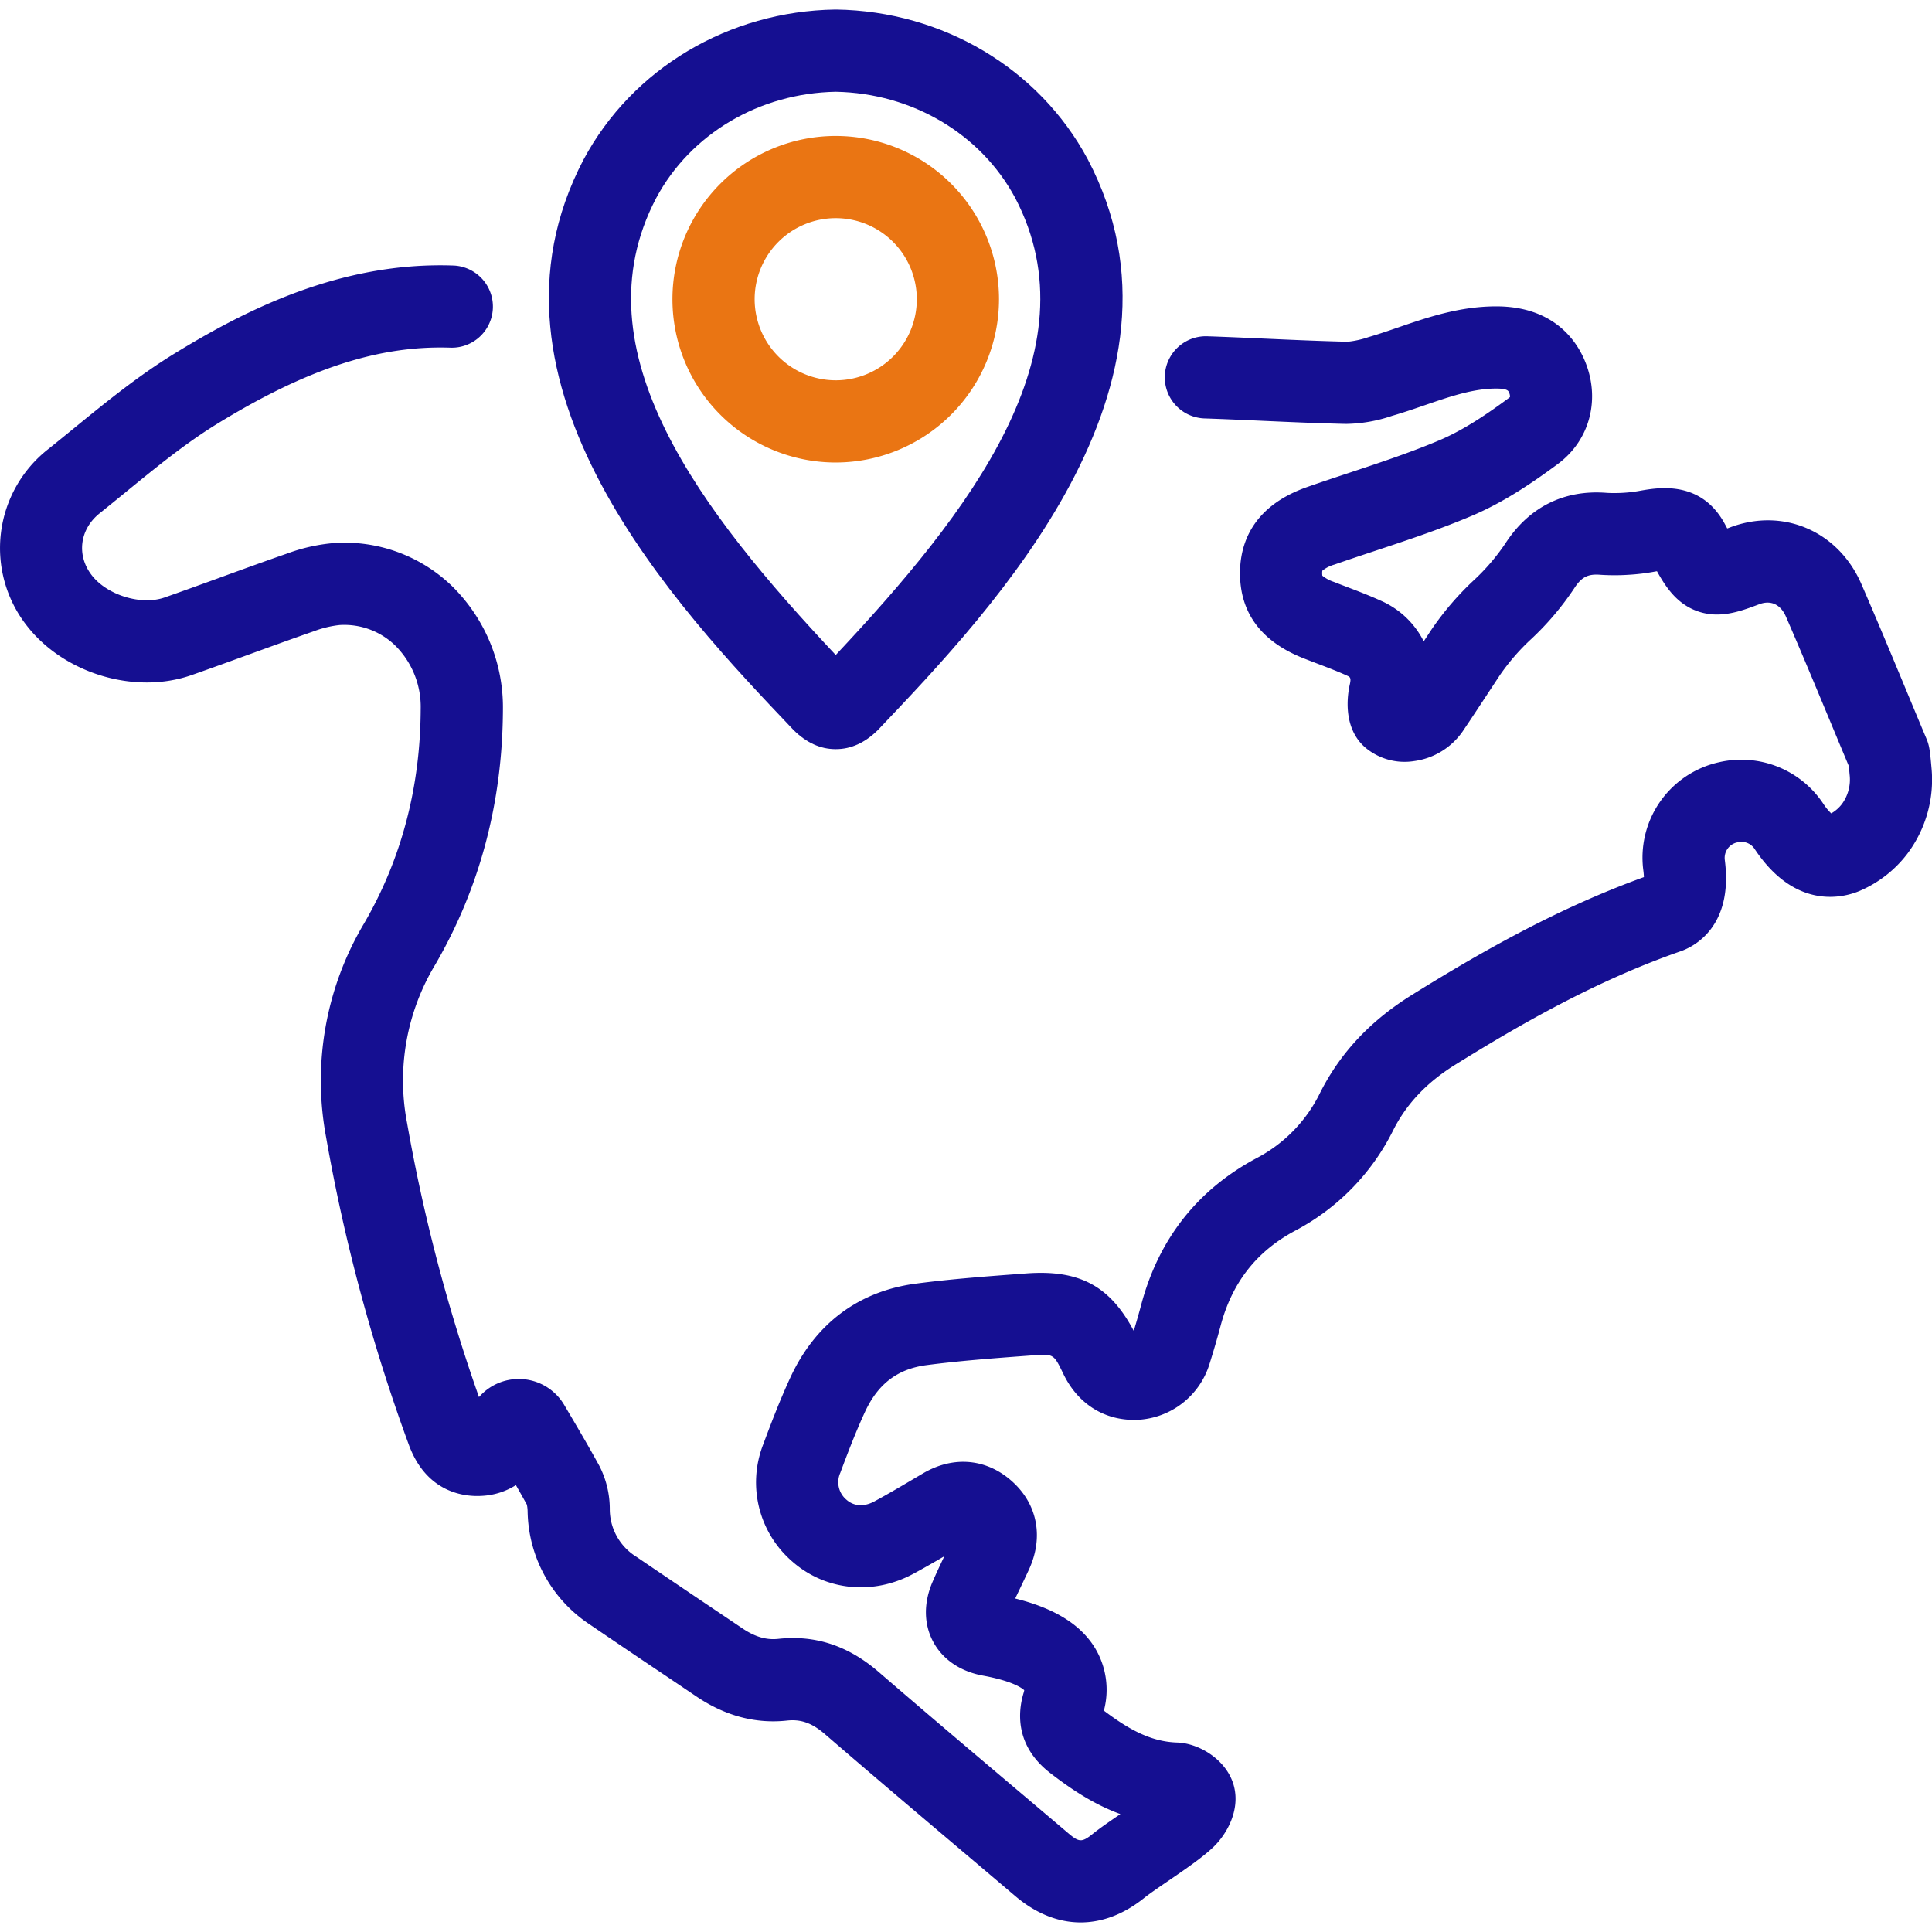
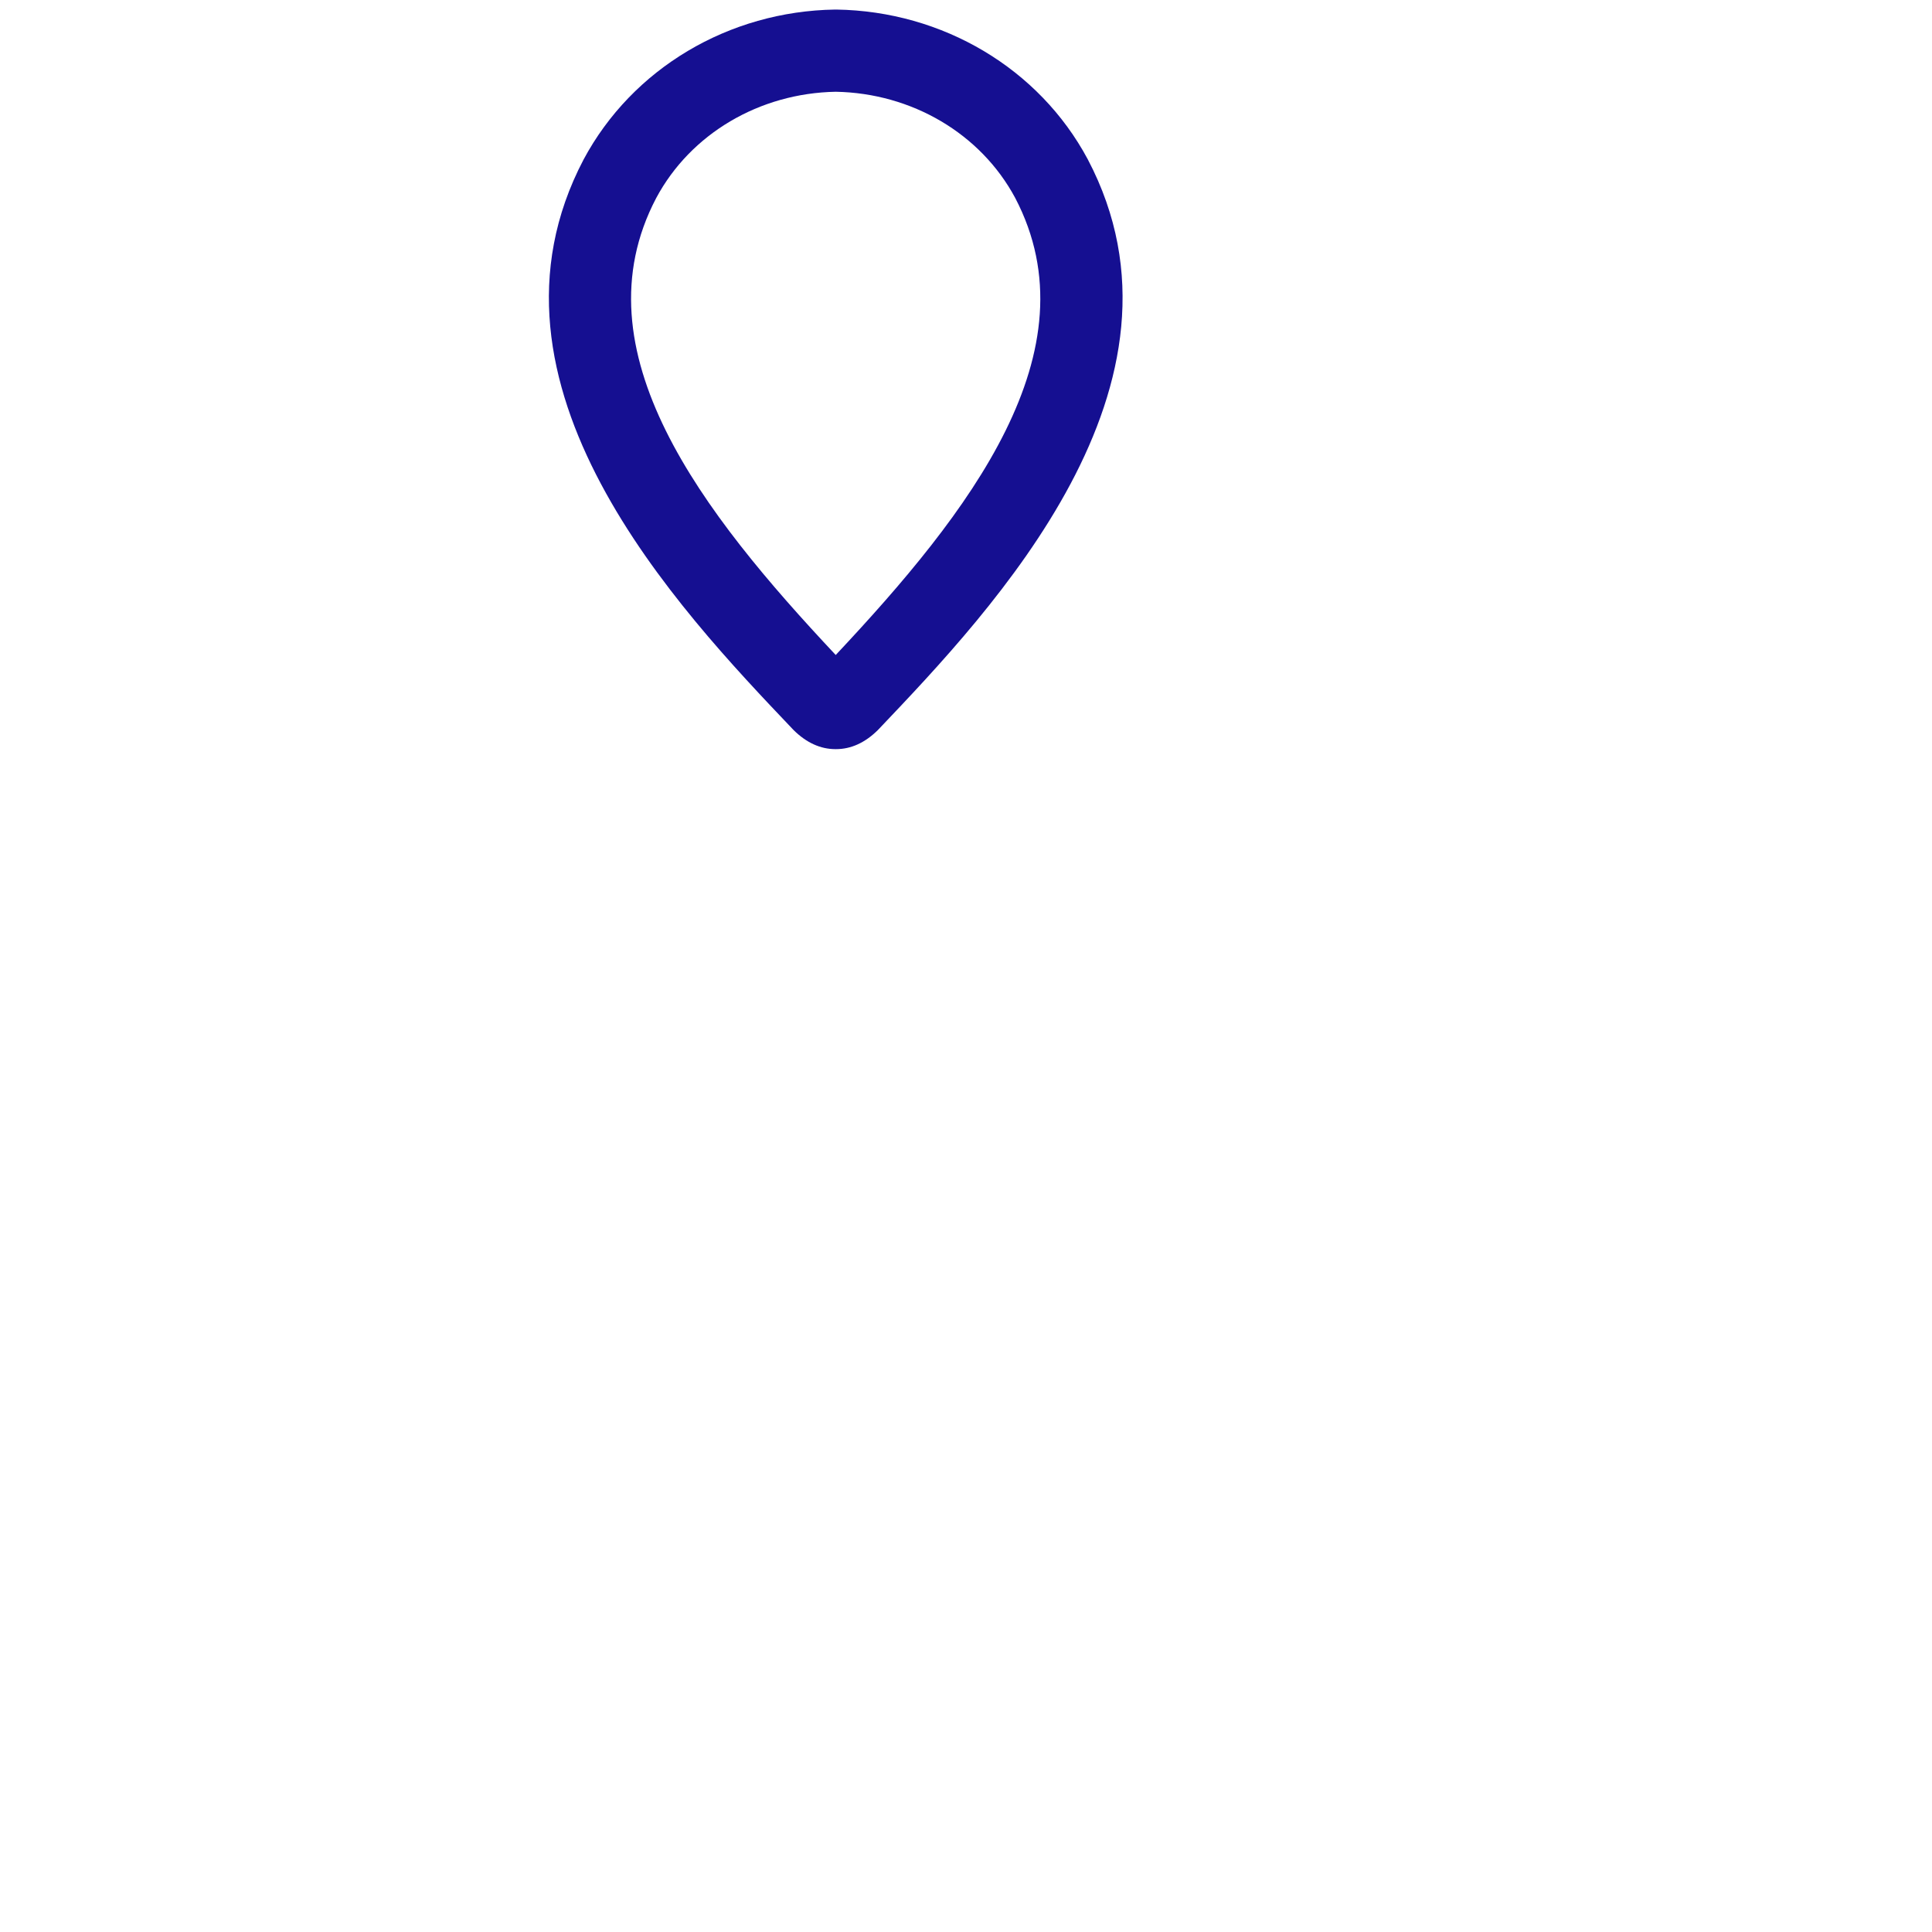
<svg xmlns="http://www.w3.org/2000/svg" id="Layer_1" height="512" viewBox="0 0 512 512" width="512" data-name="Layer 1">
-   <path d="m511.865 203.447c-.381-4.328-.538-5.783-1.289-7.577q-2.779-6.615-5.527-13.24c-3.8-9.143-7.737-18.6-11.77-27.873-6.085-14-20.709-20.307-34.772-15-.269.1-.525.2-.769.287-.174-.32-.358-.665-.556-1.035-6.239-11.739-17.465-9.826-22.26-9.007a35.933 35.933 0 0 1 -4.393.569 38.527 38.527 0 0 1 -4.657.046c-11.333-.923-20.664 3.716-26.95 13.422a55.756 55.756 0 0 1 -8.457 9.833 77.822 77.822 0 0 0 -11.238 13.166q-.964 1.461-1.925 2.924a23.036 23.036 0 0 0 -11.355-10.762c-3.048-1.385-6.072-2.54-9-3.656-1.168-.446-2.337-.892-3.5-1.35a9.707 9.707 0 0 1 -3.01-1.624 4.07 4.07 0 0 1 -.047-.7 3.482 3.482 0 0 1 .05-.643 9.138 9.138 0 0 1 3.211-1.615c3.553-1.24 7.227-2.459 10.781-3.639 8.373-2.779 17.03-5.653 25.468-9.218 8.8-3.716 16.515-9.045 22.907-13.768 8.67-6.405 11.486-17.569 7.009-27.782-2.278-5.205-8.316-13.949-23.125-14.012h-.2c-9.719 0-18.318 2.956-25.909 5.566-2.6.894-5.052 1.737-7.493 2.456l-.35.1a24.632 24.632 0 0 1 -5.591 1.249c-7.207-.161-14.595-.492-21.74-.812-5.057-.226-10.287-.461-15.463-.636-.125 0-.249-.006-.374-.006a10.892 10.892 0 0 0 -.361 21.778c5.055.17 10.225.4 15.224.625 7.264.326 14.777.663 22.23.828a39.357 39.357 0 0 0 12.237-2.132l.341-.1c2.909-.856 5.712-1.821 8.423-2.753 6.555-2.253 12.747-4.382 18.827-4.382h.111c2.85.012 3.114.613 3.272.974a2.664 2.664 0 0 1 .289 1.248 1.379 1.379 0 0 1 -.291.267c-5.364 3.963-11.75 8.395-18.443 11.223-7.642 3.23-15.516 5.843-23.852 8.61-3.63 1.2-7.385 2.451-11.093 3.746-14.721 5.135-17.843 15.2-17.869 22.747-.038 10.613 5.627 18.238 16.842 22.667 1.238.489 2.485.965 3.73 1.44 2.735 1.044 5.317 2.029 7.75 3.135.816.37 1.188.54.78 2.333-.6 2.618-2.052 11.569 4.222 16.846a16.181 16.181 0 0 0 12.83 3.482 18.711 18.711 0 0 0 12.8-7.792c2.391-3.539 4.756-7.14 7.043-10.621q1.4-2.127 2.8-4.252a57.232 57.232 0 0 1 8.377-9.677 76.233 76.233 0 0 0 11.419-13.476c1.916-2.958 3.6-3.823 6.9-3.552a57.085 57.085 0 0 0 7.487 0 55.326 55.326 0 0 0 7-.854c.165-.028.34-.058.52-.087 2.306 4.173 5.153 8.411 10.236 10.407 6.109 2.4 11.817.243 16.853-1.656 3.095-1.17 5.686.039 7.106 3.307 3.964 9.119 7.863 18.493 11.636 27.558q2.5 6.009 5.006 12c.053.5.124 1.25.222 2.354a10.96 10.96 0 0 1 -1.974 7.632 9.483 9.483 0 0 1 -2.909 2.578 14.571 14.571 0 0 1 -2.137-2.626 26.1 26.1 0 0 0 -27.331-10.993l-.265.059a25.9 25.9 0 0 0 -20.05 28.738c.088.685.128 1.25.142 1.705-23.572 8.526-44.228 20.5-61.423 31.18-11.034 6.852-19.011 15.344-24.383 25.964a38.6 38.6 0 0 1 -16.743 17.28c-15.712 8.359-26.032 21.451-30.673 38.911-.6 2.236-1.256 4.555-1.974 6.917-6.331-11.975-14.5-16.269-28.5-15.226l-1.423.106c-9.079.675-18.466 1.373-27.782 2.594-15.193 1.99-26.716 10.614-33.322 24.941-2.812 6.1-5.16 12.28-7.139 17.593a27.686 27.686 0 0 0 7.738 31.168c8.793 7.69 21.355 8.949 32 3.21 2.8-1.511 5.549-3.091 8.234-4.665-1.048 2.2-2.114 4.457-3.122 6.788-2.4 5.546-2.346 11.178.156 15.86 2.511 4.7 7.194 7.892 13.185 8.988 7.774 1.424 10.31 3.271 10.954 3.867a4.9 4.9 0 0 1 -.168.708c-1.452 4.782-2.466 13.9 7.059 21.253 5.273 4.072 11.355 8.222 18.583 10.872-2.812 1.925-5.449 3.739-7.316 5.242-2.835 2.282-3.615 2.273-6.418-.107q-6.861-5.823-13.732-11.633c-12.02-10.165-24.442-20.681-36.542-31.13-8.1-7-16.827-9.881-26.677-8.807-3.144.338-6.154-.54-9.469-2.778q-4.482-3.024-8.968-6.041-9.594-6.456-19.161-12.95a14.849 14.849 0 0 1 -7.025-12.739 25.1 25.1 0 0 0 -2.736-11.284c-2.876-5.264-5.906-10.39-9.114-15.817l-.241-.406a13.978 13.978 0 0 0 -22.57-2.057 455.966 455.966 0 0 1 -19.083-72.775 59.459 59.459 0 0 1 7.5-41.851c11.8-20.305 17.833-43.06 17.924-67.635a45.024 45.024 0 0 0 -13.694-32.861 40.98 40.98 0 0 0 -30.859-11.231 47.3 47.3 0 0 0 -12.673 2.81c-5.833 2.025-11.7 4.155-17.364 6.217-4.945 1.8-10.057 3.655-15.076 5.416-6.16 2.159-15.169-.581-19.282-5.87s-3.236-12.2 2.078-16.443c2.313-1.85 4.613-3.727 6.914-5.607 8.219-6.71 15.983-13.048 24.38-18.191 23.767-14.558 42.783-20.737 61.717-20.086a10.892 10.892 0 0 0 .768-21.77c-30.051-1.069-55.268 11.885-73.871 23.281-9.654 5.913-18.36 13.02-26.778 19.892-2.244 1.832-4.487 3.664-6.742 5.468a33.311 33.311 0 0 0 -5.665 46.834c9.885 12.706 28.662 18.314 43.682 13.047 5.136-1.8 10.308-3.681 15.309-5.5 5.6-2.033 11.383-4.137 17.068-6.111a27.835 27.835 0 0 1 6.8-1.641 19.389 19.389 0 0 1 14.609 5.3 22.868 22.868 0 0 1 6.886 16.96c-.076 20.708-5.114 39.808-14.973 56.77a81.458 81.458 0 0 0 -10.11 56.609 474.712 474.712 0 0 0 21.965 81.662c4.788 12.921 15.082 13.74 19.277 13.484a18.629 18.629 0 0 0 9.072-2.85q1.494 2.605 2.907 5.178a9.7 9.7 0 0 1 .2 1.874 36.63 36.63 0 0 0 16.534 29.921q9.607 6.546 19.263 13.018 4.476 3.012 8.947 6.027c7.61 5.136 15.686 7.278 24.01 6.377 3.7-.4 6.625.65 10.08 3.634 12.177 10.521 24.647 21.074 36.7 31.279q6.858 5.8 13.709 11.613c5.471 4.643 11.383 6.968 17.316 6.968 5.726 0 11.472-2.165 16.858-6.5 1.286-1.035 3.839-2.784 6.31-4.474 4.52-3.094 9.2-6.294 12.029-9.024 3.527-3.4 7.069-9.641 5.443-16.052-1.764-6.949-9.193-11.443-15.065-11.623-7-.213-12.882-3.507-19.419-8.453a21.433 21.433 0 0 0 -2.343-16.584c-3.8-6.233-10.743-10.552-21.151-13.131.454-.964.921-1.941 1.4-2.939.751-1.572 1.5-3.145 2.231-4.725 3.883-8.411 2.34-17.035-4.123-23.068-6.8-6.35-15.758-7.256-23.963-2.421l-2.079 1.226c-3.72 2.2-7.233 4.272-10.833 6.214-2.683 1.445-5.353 1.29-7.324-.436a6.051 6.051 0 0 1 -1.665-7.162c1.842-4.943 4.016-10.67 6.51-16.078 3.455-7.494 8.657-11.454 16.369-12.464 8.712-1.142 17.79-1.817 26.569-2.47l1.425-.106c5.665-.423 5.666-.422 8.214 4.865 3.913 8.11 11.077 12.544 19.672 12.214a21.018 21.018 0 0 0 19.064-14.753c1.09-3.462 2.084-6.873 2.953-10.144 3.065-11.531 9.559-19.8 19.853-25.276a60.484 60.484 0 0 0 25.948-26.679c3.517-6.951 8.894-12.606 16.436-17.29 16.806-10.434 37.04-22.162 59.68-30.031 3.328-1.156 14.007-6.316 11.716-24.136a4.218 4.218 0 0 1 3.222-4.709l.265-.059a4.193 4.193 0 0 1 4.4 1.771c11.141 16.816 24.319 12.69 28.092 11.027a31.383 31.383 0 0 0 12.46-9.834 32.667 32.667 0 0 0 6.327-22.712z" fill="#150f91" />
  <path d="m210.366 193.528c3.37 3.317 7.082 5 11.038 5h.145c3.955 0 7.667-1.681 11.037-5l.25-.255c30.351-31.9 86.848-91.276 55.447-151.025l-.041-.078c-12.873-24.019-38.393-39.207-66.6-39.636h-.165-.165c-28.207.429-53.727 15.617-66.641 39.714-31.4 59.748 25.094 119.126 55.446 151.025zm-36.455-141.068c9.114-17.005 27.33-27.776 47.565-28.142 20.219.365 38.422 11.12 47.543 28.1 21.335 40.662-12.267 83.582-47.543 121.163-35.288-37.594-68.902-80.523-47.565-121.121z" fill="#150f91" />
-   <path d="m264.746 79.3a43.27 43.27 0 1 0 -43.27 43.27 43.319 43.319 0 0 0 43.27-43.27zm-64.756 0a21.487 21.487 0 1 1 21.486 21.486 21.51 21.51 0 0 1 -21.486-21.486z" fill="#ea7513" />
</svg>